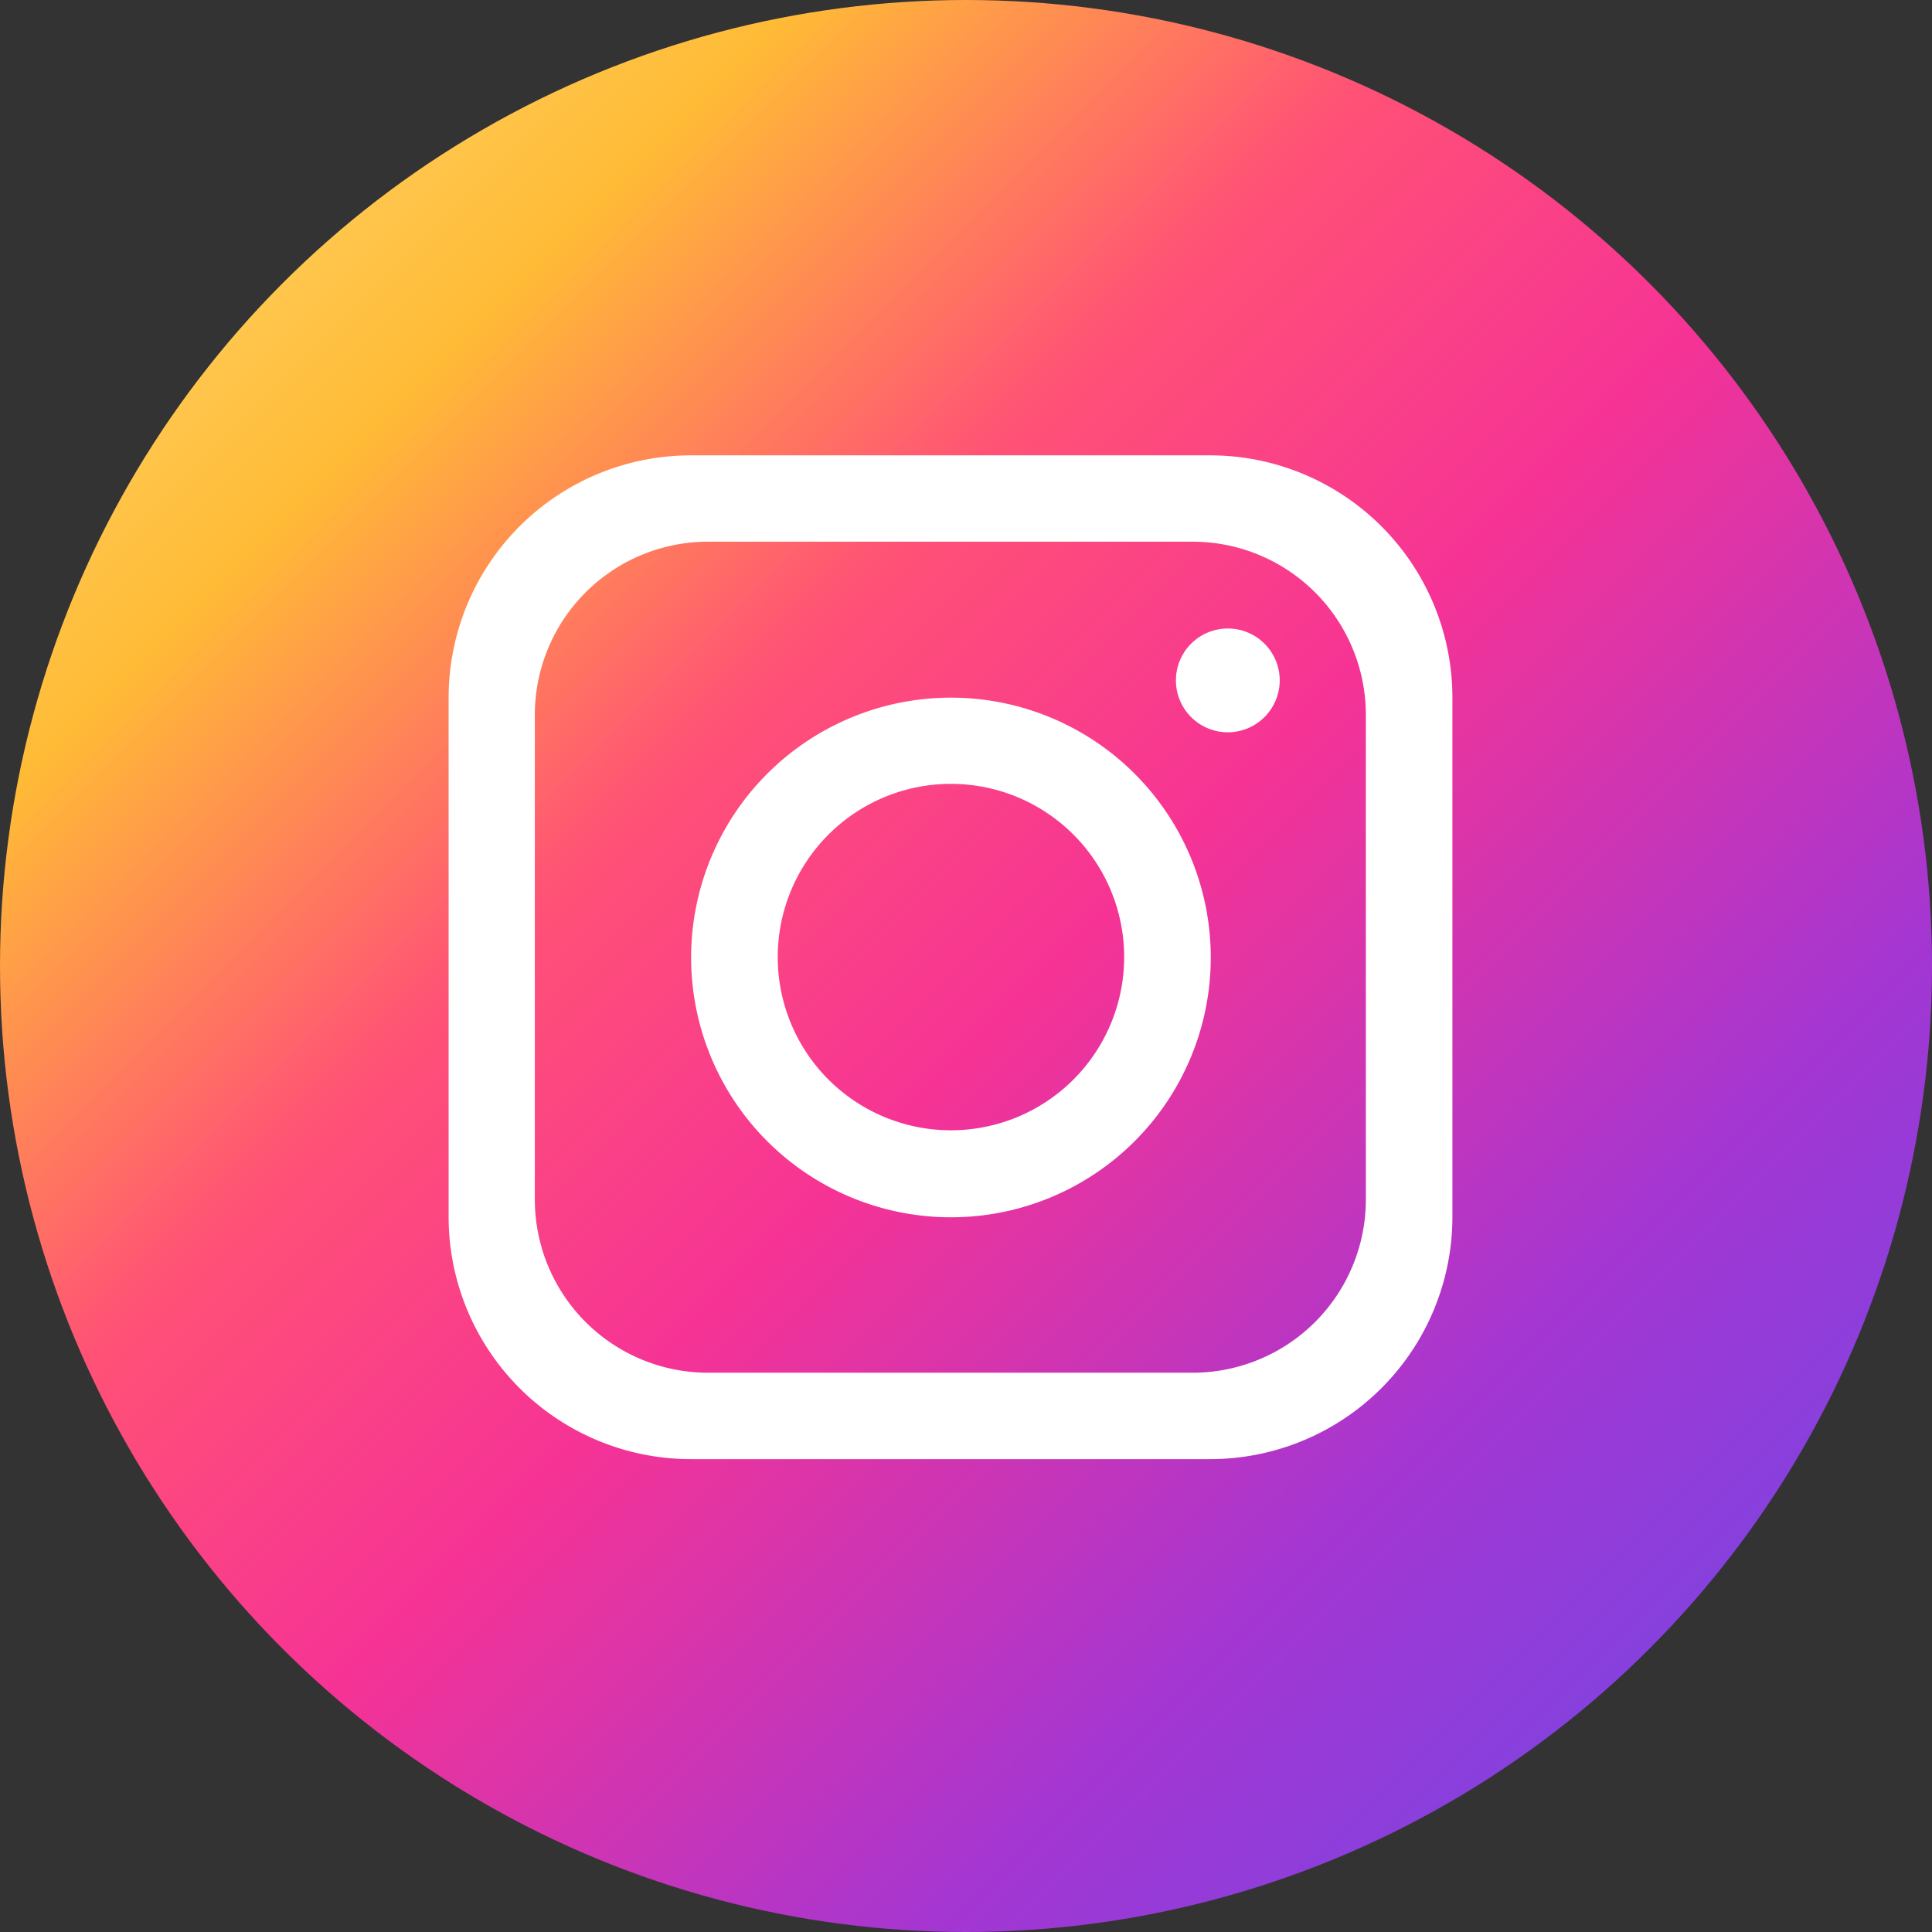
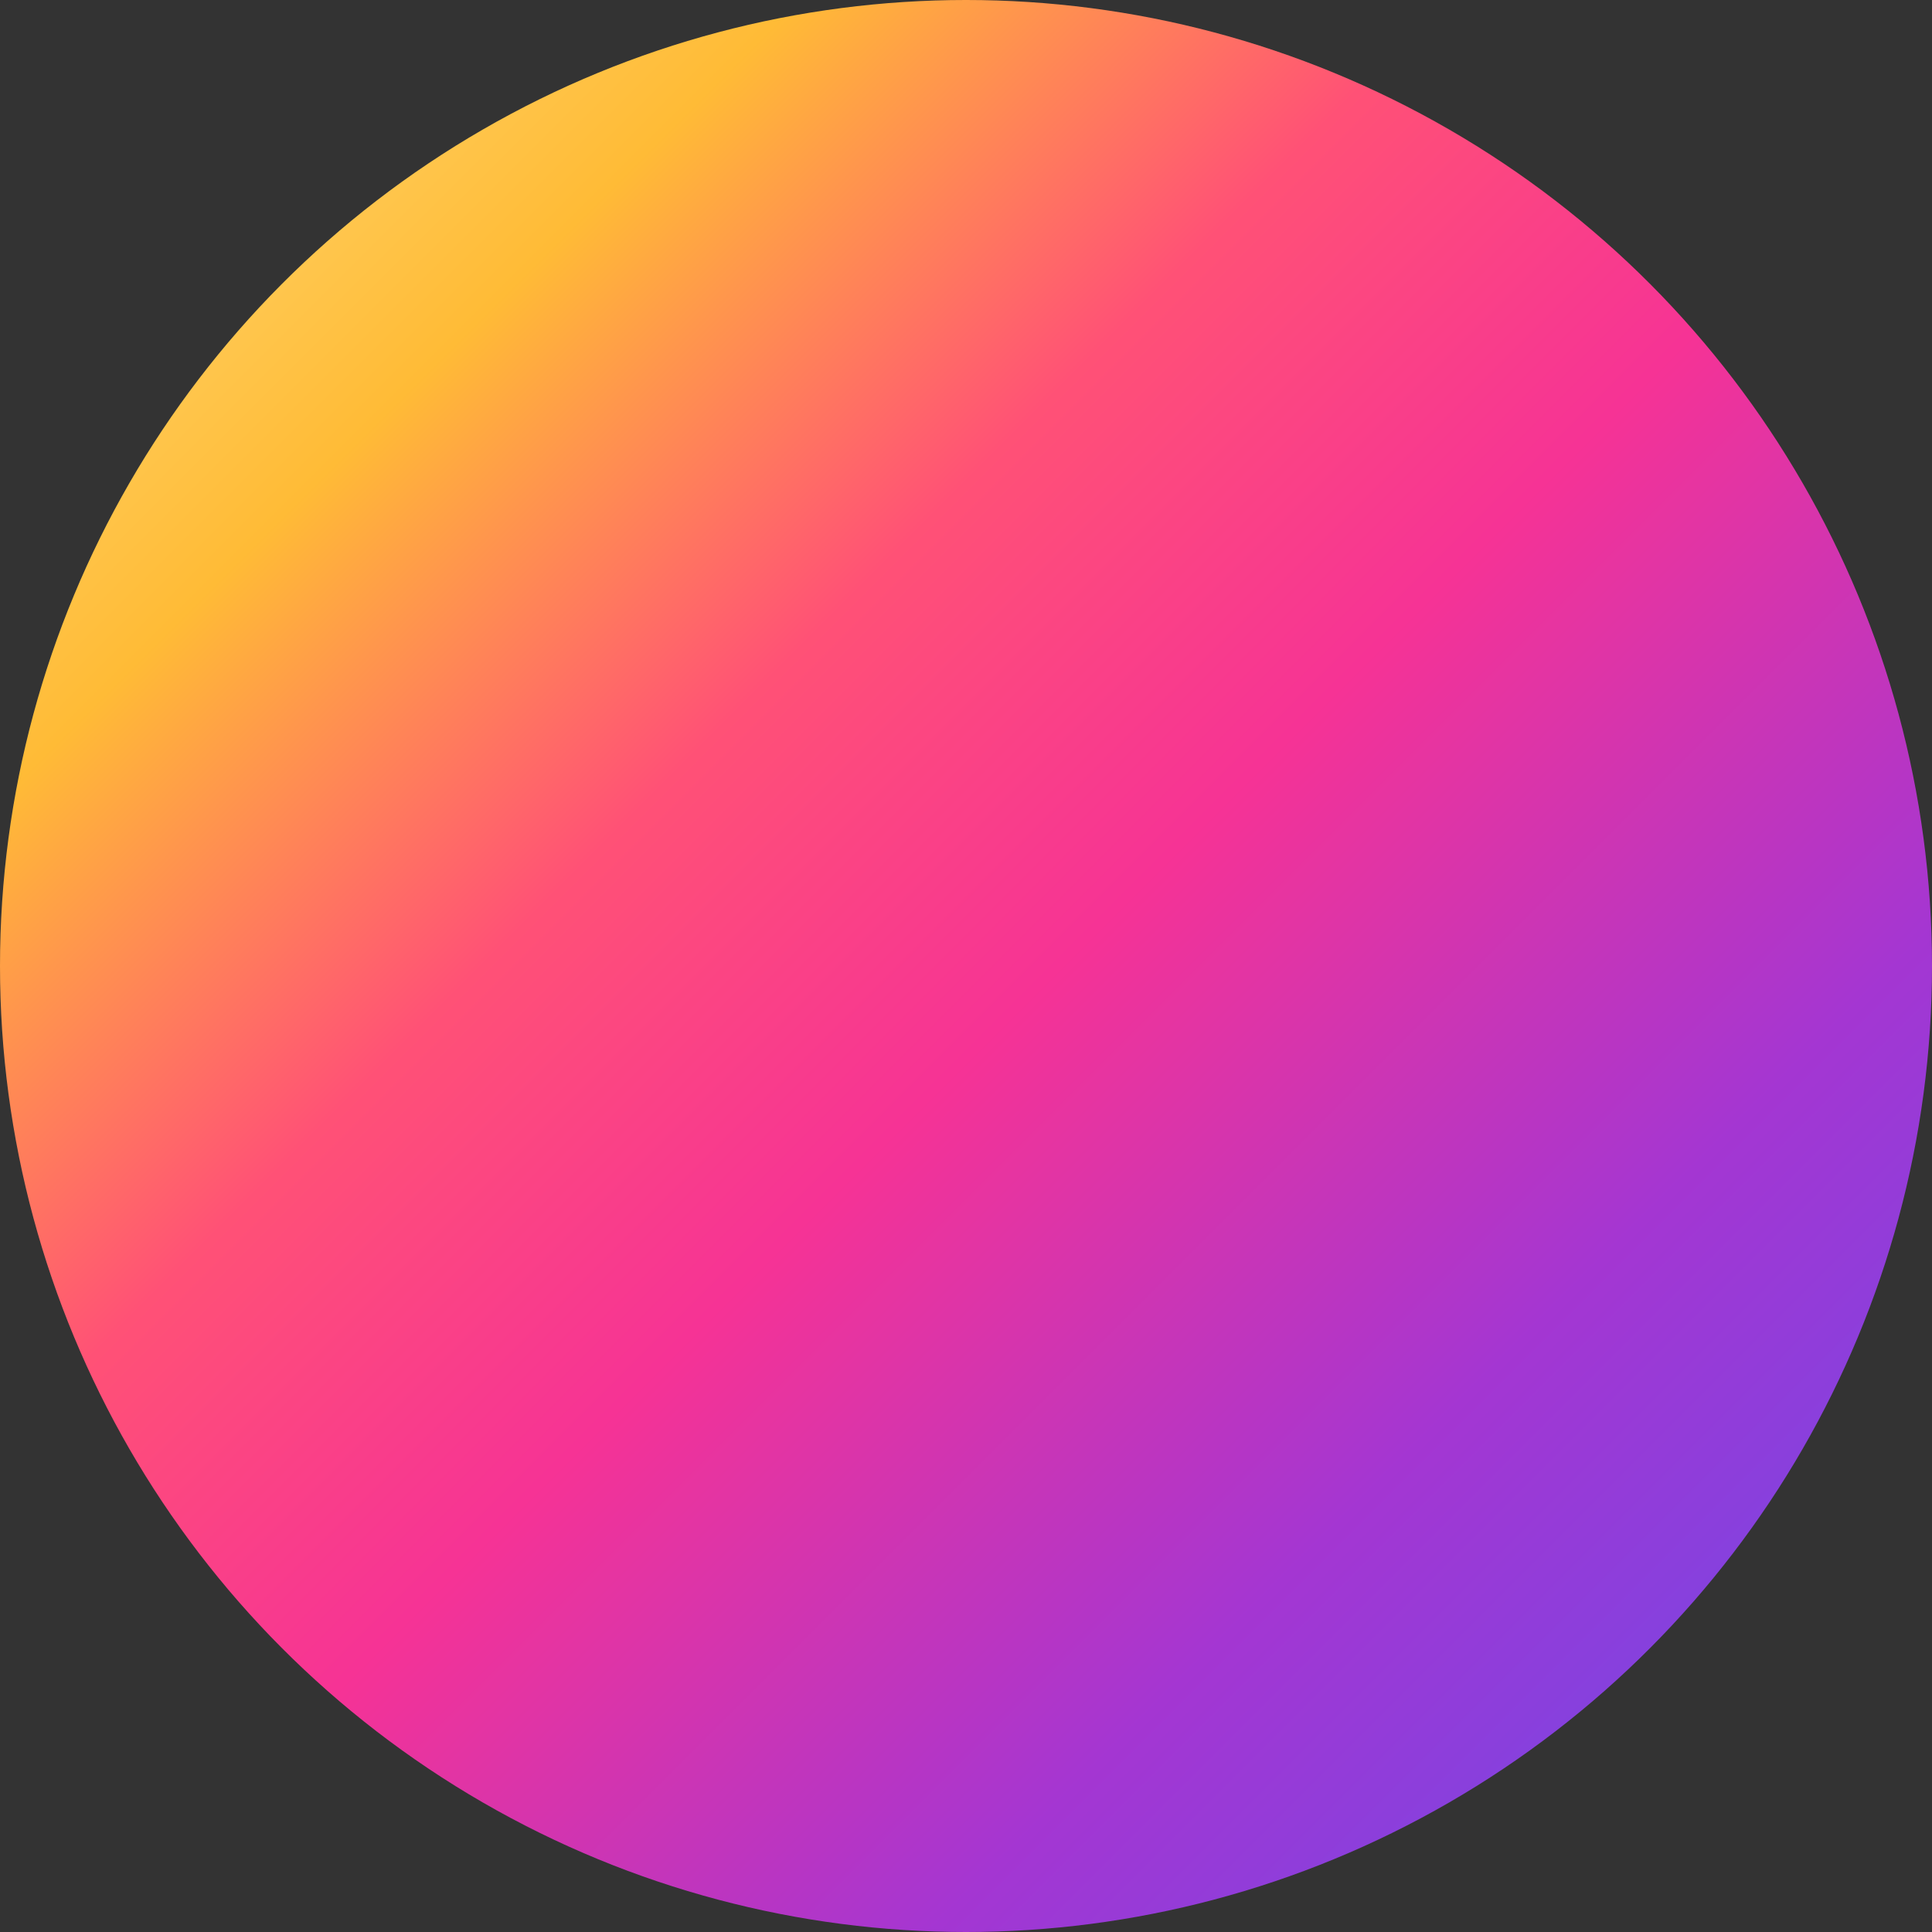
<svg xmlns="http://www.w3.org/2000/svg" id="Component_3_1" data-name="Component 3 – 1" width="29" height="29" viewBox="0 0 29 29">
  <rect x="0" y="0" width="29" height="29" fill="#333333" stroke="none" />
  <defs>
    <linearGradient id="linear-gradient" x2="1" y2="1" gradientUnits="objectBoundingBox">
      <stop offset="0" stop-color="#ffe185" />
      <stop offset="0.001" stop-color="#ffe185" />
      <stop offset="0.209" stop-color="#ffbb36" />
      <stop offset="0.376" stop-color="#ff5176" />
      <stop offset="0.524" stop-color="#f63395" />
      <stop offset="0.739" stop-color="#a436d2" />
      <stop offset="1" stop-color="#5f4eed" />
    </linearGradient>
  </defs>
  <g id="Group_3" data-name="Group 3" transform="translate(-0.095 0.007)">
    <circle id="Ellipse_3" data-name="Ellipse 3" cx="14.5" cy="14.5" r="14.5" transform="translate(0.095 -0.007)" fill="url(#linear-gradient)" />
-     <path id="Path_5" data-name="Path 5" d="M1065.88,94.463h-7.793a3.637,3.637,0,0,0-3.637,3.637v7.793a3.637,3.637,0,0,0,3.637,3.637h7.793a3.637,3.637,0,0,0,3.637-3.637V98.1a3.637,3.637,0,0,0-3.637-3.637m2.338,11.17a2.6,2.6,0,0,1-2.6,2.6h-7.274a2.6,2.6,0,0,1-2.6-2.6V98.359a2.6,2.6,0,0,1,2.6-2.6h7.274a2.6,2.6,0,0,1,2.6,2.6Z" transform="translate(-1047.621 -87.635)" fill="#fff" />
  </g>
-   <path id="Path_6" data-name="Path 6" d="M1108.758,144.772a3.9,3.9,0,1,0,3.9,3.9,3.9,3.9,0,0,0-3.9-3.9m0,6.494a2.6,2.6,0,1,1,2.6-2.6,2.6,2.6,0,0,1-2.6,2.6" transform="translate(-1094.484 -134.3)" fill="#fff" />
-   <path id="Path_7" data-name="Path 7" d="M1206.259,131.958a.779.779,0,1,1,.779-.779.78.78,0,0,1-.779.779" transform="translate(-1187.829 -120.966)" fill="#fff" />
</svg>